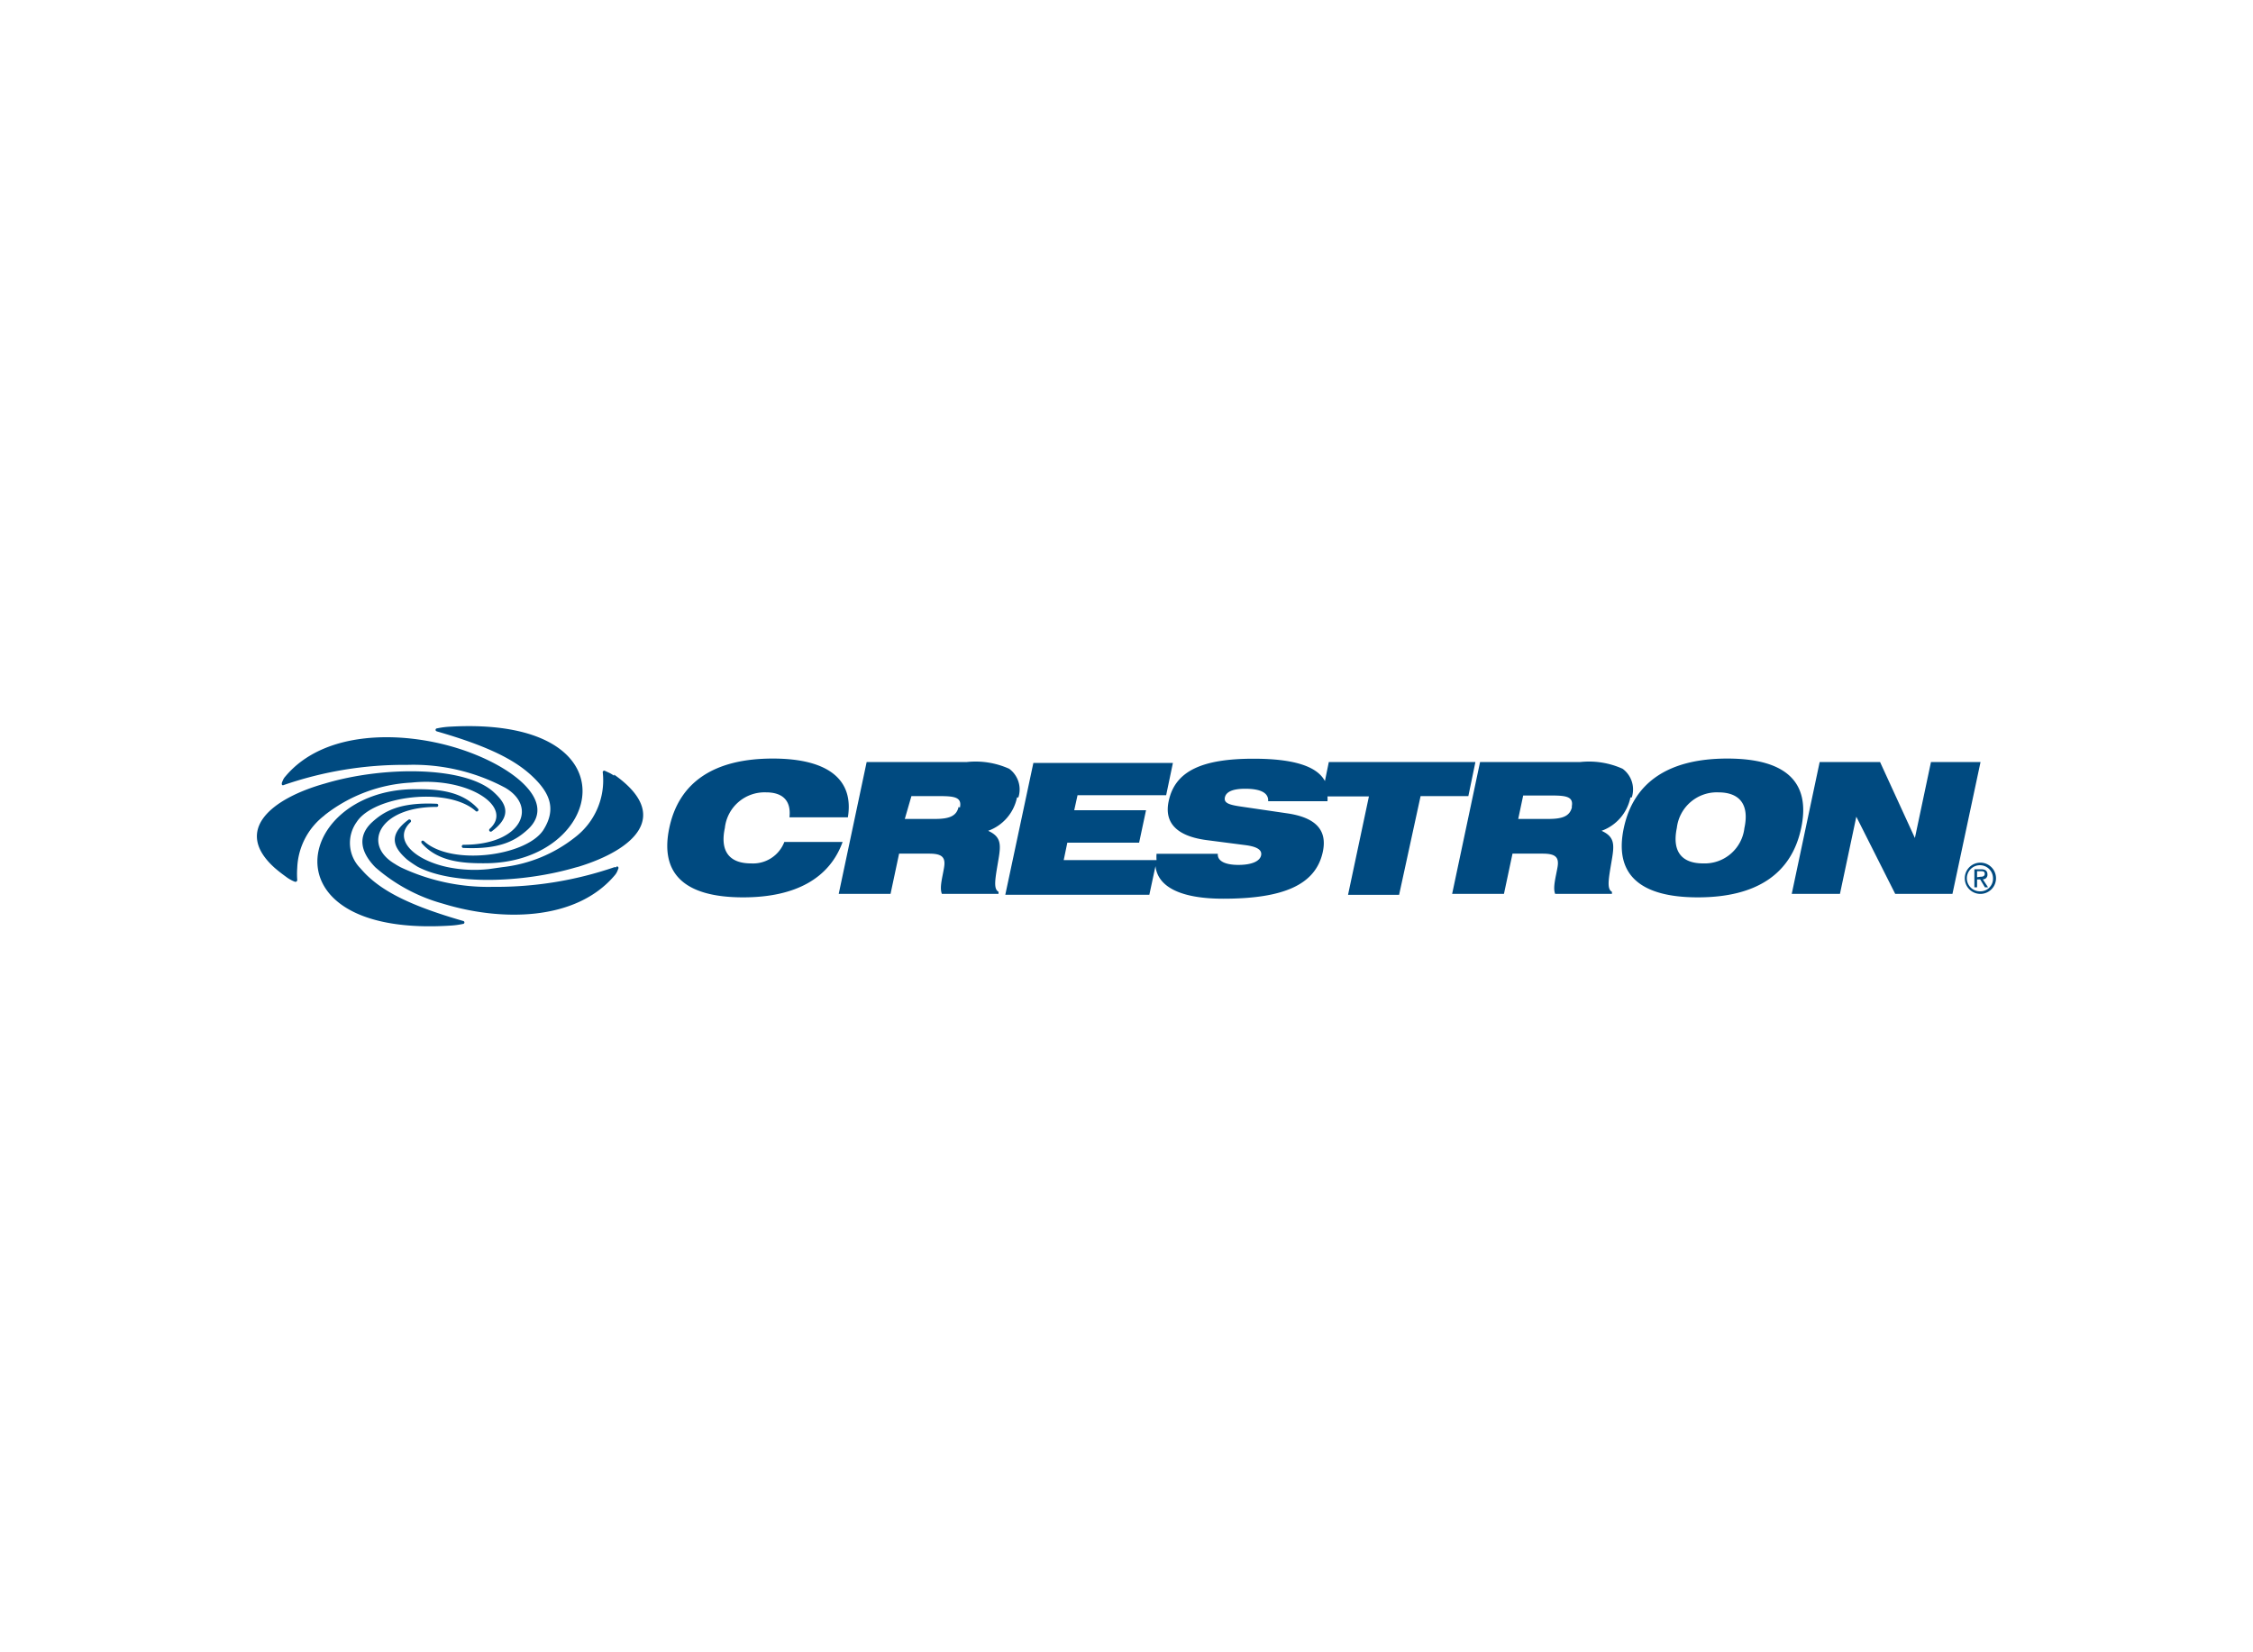
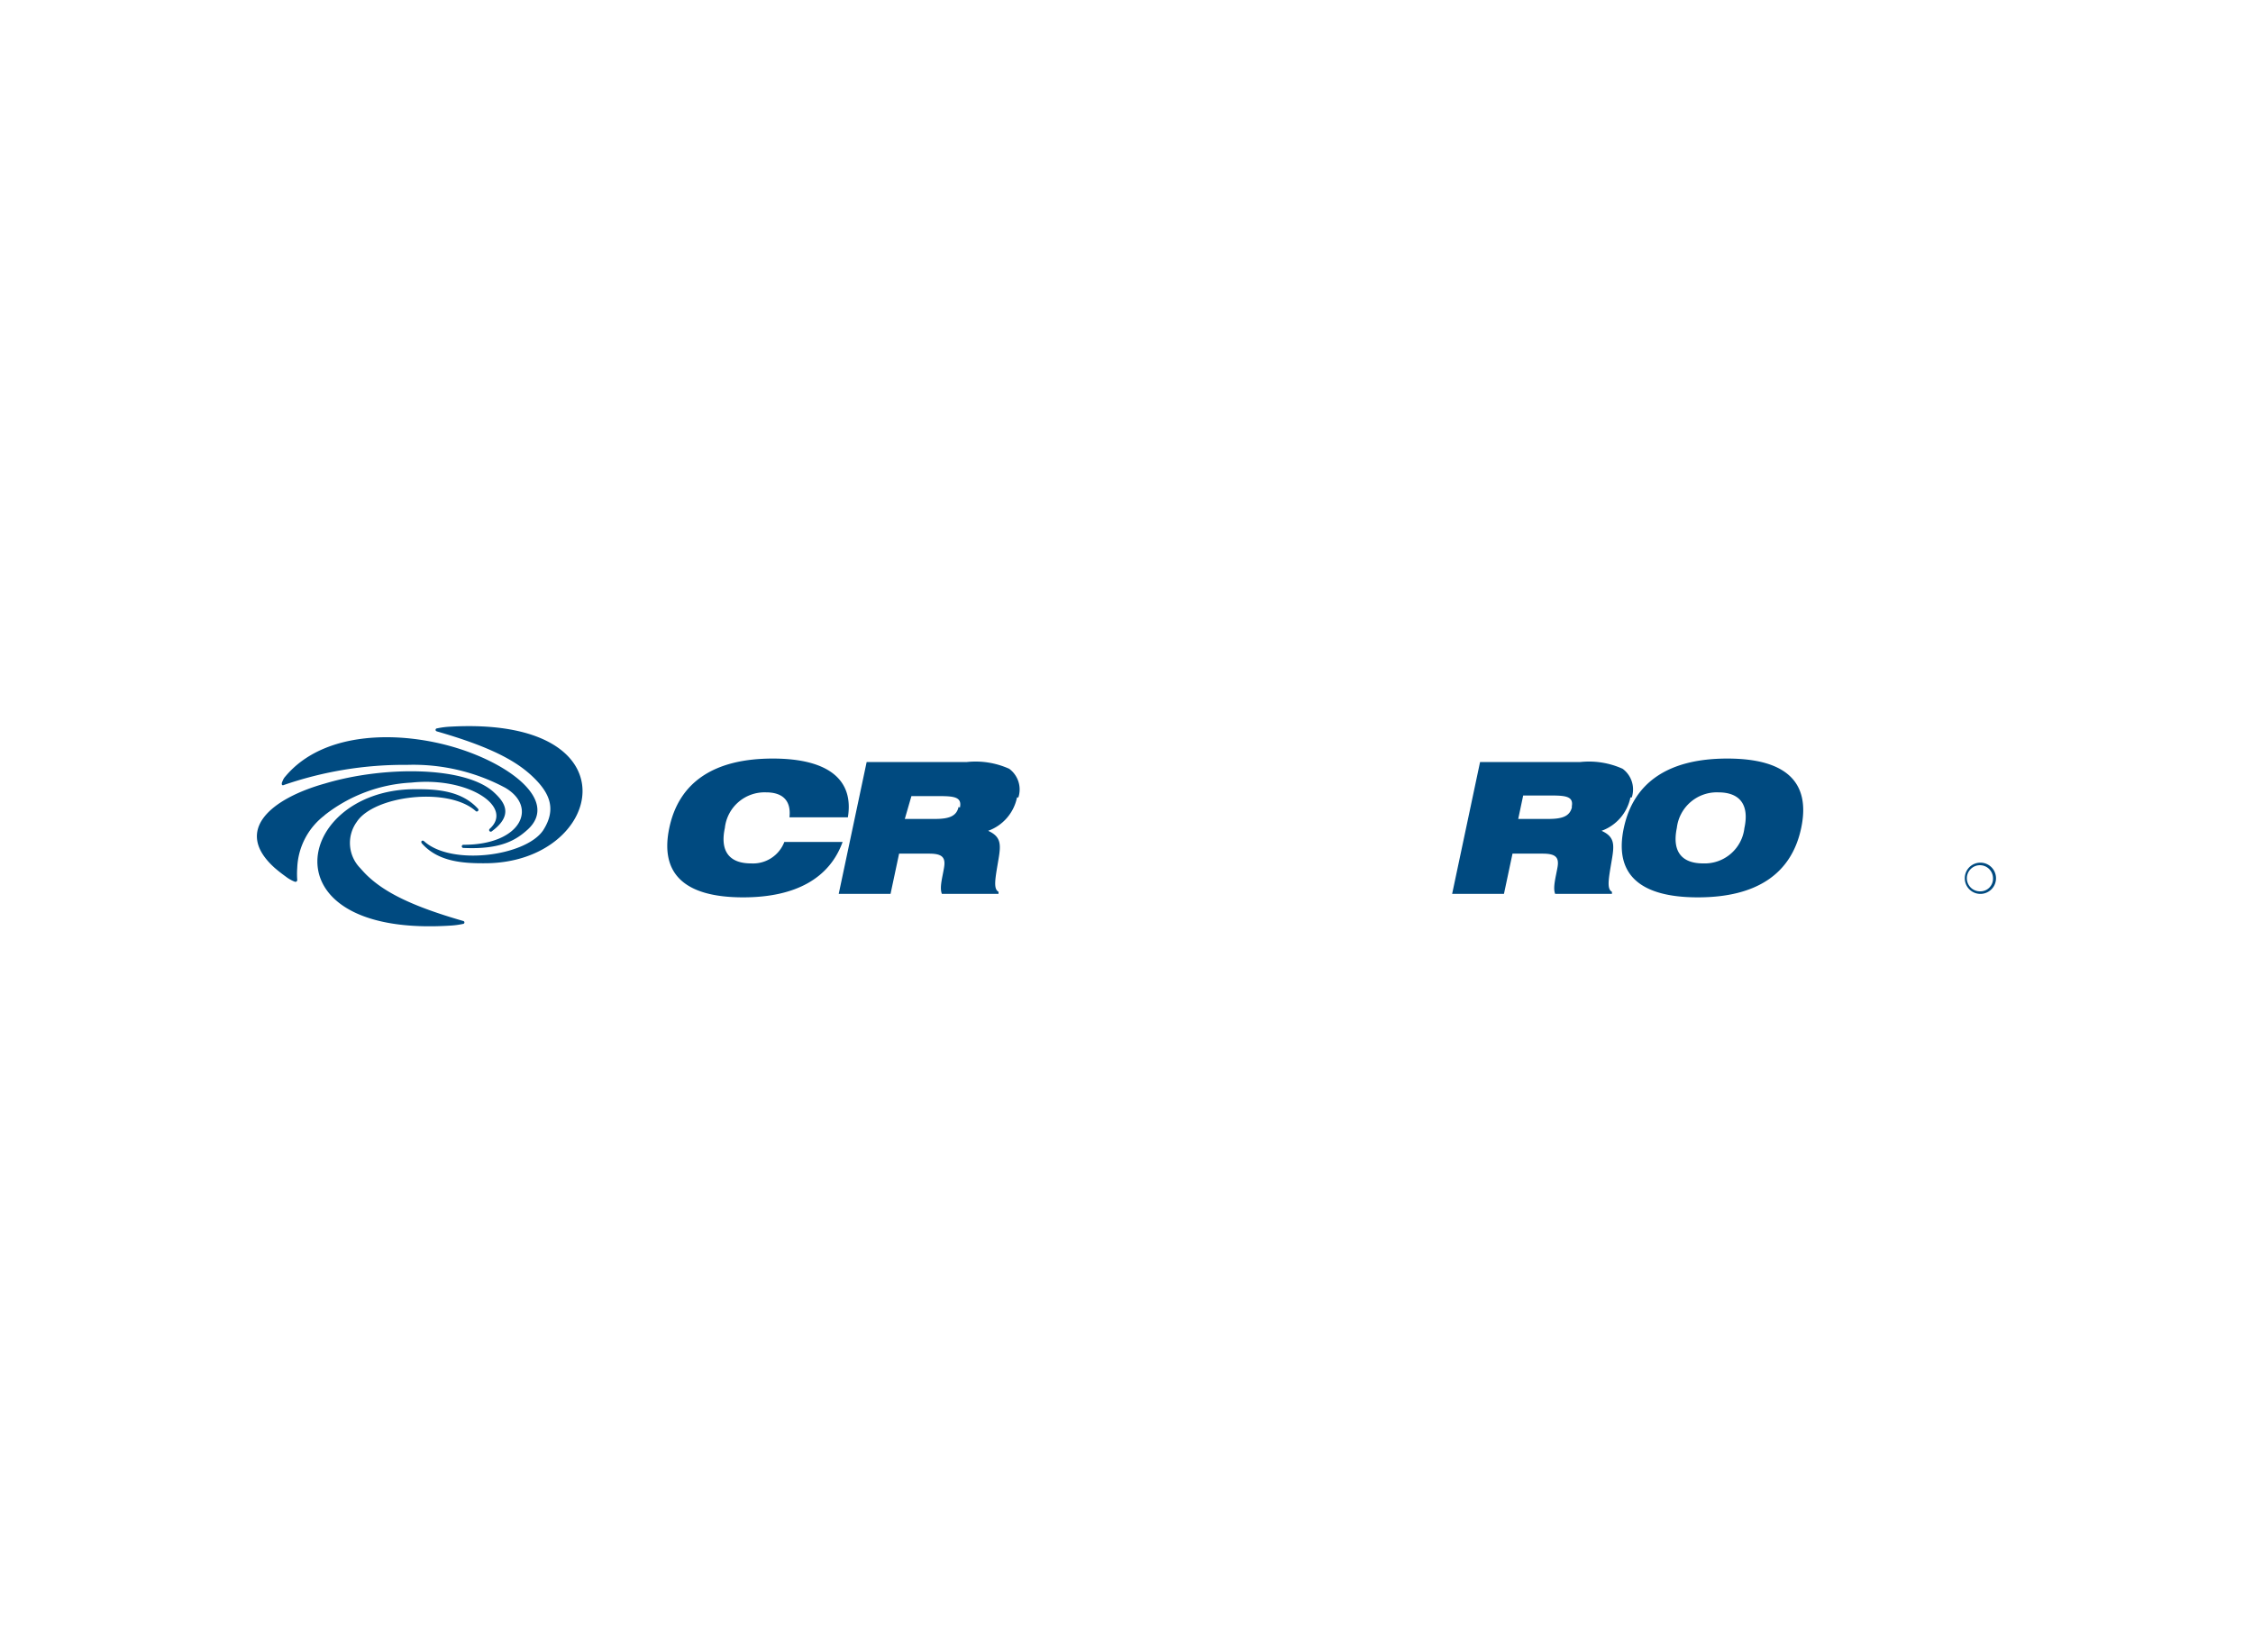
<svg xmlns="http://www.w3.org/2000/svg" id="Layer_1" data-name="Layer 1" viewBox="0 0 150 110">
  <defs>
    <style>.cls-1{fill:#004a80;}</style>
  </defs>
-   <path class="cls-1" d="M40.88,51.64a2.12,2.12,0,0,0-.34-.2l-.26-.12a.1.1,0,0,0-.15.1,4.77,4.77,0,0,1-1.83,4.31,9.48,9.48,0,0,1-4.85,2h0l-.92.13a8.85,8.85,0,0,1-2.72-.13c-2.27-.48-3.69-1.87-2.47-3a.11.11,0,0,0-.13-.17c-1.54,1.13-.86,2-.1,2.67a7.87,7.87,0,0,0,.69.47c2.33,1.24,7,1.08,10.49.06l.23-.06h0c3.71-1.14,6.23-3.41,2.37-6.13" />
  <path class="cls-1" d="M29.08,48.69c3.48,1,5.23,1.92,6.37,3s1.63,2.16.71,3.59C35,57,30.05,57.66,28.23,56c-.11-.09-.24,0-.15.14,1.08,1.23,2.74,1.34,4.2,1.33,7.92,0,10.21-9.82-2.36-9.09a5.41,5.41,0,0,0-.82.11.1.1,0,0,0,0,.2" />
  <path class="cls-1" d="M18.87,52.27a24.53,24.53,0,0,1,8.24-1.35,13,13,0,0,1,6.52,1.52c2.21,1.29,1.06,3.81-2.78,3.8a.1.1,0,1,0,0,.21c2.53.12,3.54-.55,4.29-1.23,2-1.84-1-4.27-4.72-5.42S21.58,48.61,19,51.69a.84.84,0,0,0-.17.27,1.08,1.08,0,0,0-.07.18c0,.09,0,.16.13.13" />
  <path class="cls-1" d="M21.61,54.27A10.18,10.18,0,0,1,27.4,52.1c3.79-.4,6.84,1.63,5.19,3.09a.11.11,0,0,0,.13.17c1.54-1.13.85-2,.1-2.67C30.87,51,25.52,51,21.64,52.16c-3.57,1-6.15,3.11-3.35,5.62h0c.22.19.46.38.74.58a2.4,2.4,0,0,0,.34.22,1.85,1.85,0,0,0,.26.12.12.12,0,0,0,.16-.12,5.34,5.34,0,0,1,0-.8h0a4.62,4.62,0,0,1,1.82-3.5" />
-   <path class="cls-1" d="M41.05,57.73l-.14,0h0a24.22,24.22,0,0,1-8.09,1.31,13.62,13.62,0,0,1-6.14-1.3h0c-.13-.07-.26-.14-.38-.22-2.21-1.29-1.06-3.81,2.77-3.8.14,0,.15-.21,0-.21-2.53-.12-3.55.55-4.3,1.23-1,.93-.76,2,.22,3h0a11.43,11.43,0,0,0,4.5,2.42c3.84,1.18,8.84,1.19,11.44-1.89a1.07,1.07,0,0,0,.17-.27l.07-.18a.11.11,0,0,0,0-.08.1.1,0,0,0-.13-.05" />
  <path class="cls-1" d="M30.83,61.31c-3.47-1-5.22-1.92-6.36-3-.18-.17-.34-.35-.49-.52h0a2.39,2.39,0,0,1-.23-3.07c1.13-1.75,6.11-2.37,7.94-.71a.11.11,0,0,0,.15-.15c-1.09-1.22-2.74-1.33-4.21-1.32-4.19,0-6.81,2.76-6.47,5.25C21.46,60,24.09,62,30,61.62a5.41,5.41,0,0,0,.82-.11.1.1,0,0,0,0-.2" />
  <path class="cls-1" d="M52.22,56.05A2.23,2.23,0,0,1,50,57.48c-1.46,0-2.07-.83-1.74-2.36A2.66,2.66,0,0,1,51,52.75c1.14,0,1.68.58,1.56,1.66h3.89c.41-2.5-1.3-3.91-5-3.91-3.92,0-6.25,1.58-6.89,4.62s1,4.62,4.92,4.62c3.5,0,5.75-1.28,6.62-3.69Z" />
  <path class="cls-1" d="M115,50.5c-3.91,0-6.24,1.58-6.89,4.62s1,4.62,4.93,4.62,6.24-1.58,6.88-4.62-1-4.62-4.92-4.62m1.14,4.62a2.66,2.66,0,0,1-2.75,2.36c-1.46,0-2.07-.83-1.75-2.36a2.68,2.68,0,0,1,2.76-2.37c1.45,0,2.07.84,1.74,2.37" />
-   <polygon class="cls-1" points="128.56 50.73 127.49 55.79 125.17 50.73 121.15 50.73 119.29 59.51 122.5 59.51 123.59 54.37 126.18 59.51 129.99 59.51 131.86 50.73 128.56 50.73" />
  <path class="cls-1" d="M108.64,53.09a1.71,1.71,0,0,0-.61-1.91,5.45,5.45,0,0,0-2.81-.45H98.54l-1.86,8.78h3.45l.57-2.68h2c.84,0,1.11.22,1,.88s-.33,1.37-.16,1.8h3.78l0-.14c-.37-.2-.21-.92,0-2.18.17-1,.16-1.49-.69-1.88a3,3,0,0,0,1.92-2.22m-3.89.63c-.14.63-.65.8-1.58.8h-2l.33-1.56h1.9c1,0,1.47.09,1.33.76" />
-   <path class="cls-1" d="M98.23,50.73H88.47L88.21,52c-.53-1-2.11-1.49-4.75-1.49-3.43,0-5.23.82-5.65,2.82-.32,1.47.56,2.36,2.61,2.61l2.47.32c.8.1,1.15.32,1.07.69s-.59.63-1.51.63-1.41-.28-1.37-.74H77a3.19,3.19,0,0,0,0,.42H70.82l.24-1.16h4.78l.46-2.16H71.52l.22-1h5.9l.45-2.15H68.8l-1.87,8.78h9.59l.41-1.91c.15,1.38,1.67,2.17,4.51,2.17,4,0,6.16-.92,6.63-3.12.31-1.45-.47-2.28-2.35-2.56l-3-.44c-.85-.12-1.25-.23-1.17-.62s.55-.58,1.35-.58c1.06,0,1.57.29,1.53.83h3.95a1.82,1.82,0,0,0,0-.32h2.76l-1.39,6.55h3.4L94.58,53h3.18Z" />
  <path class="cls-1" d="M67.8,53.09a1.71,1.71,0,0,0-.61-1.91,5.45,5.45,0,0,0-2.81-.45H57.7l-1.86,8.78h3.45l.57-2.68h2c.83,0,1.1.22,1,.88s-.33,1.37-.15,1.8h3.77l0-.14c-.37-.2-.21-.92,0-2.18.17-1,.16-1.49-.69-1.88a3,3,0,0,0,1.92-2.22m-3.89.63c-.14.63-.65.8-1.58.8h-2L60.68,53h1.9c1,0,1.47.09,1.33.76" />
-   <path class="cls-1" d="M132.32,58.21c0-.23-.14-.34-.42-.34h-.45v1.2h.18v-.52h.21l.31.52h.21l-.35-.53a.3.3,0,0,0,.31-.33m-.69.19V58h.25c.12,0,.26,0,.26.17s-.14.2-.3.2Z" />
  <path class="cls-1" d="M131.85,57.43a1,1,0,1,0,0,2.08,1,1,0,0,0,0-2.08m0,1.91a.87.87,0,1,1,.84-.87.84.84,0,0,1-.84.87" />
</svg>